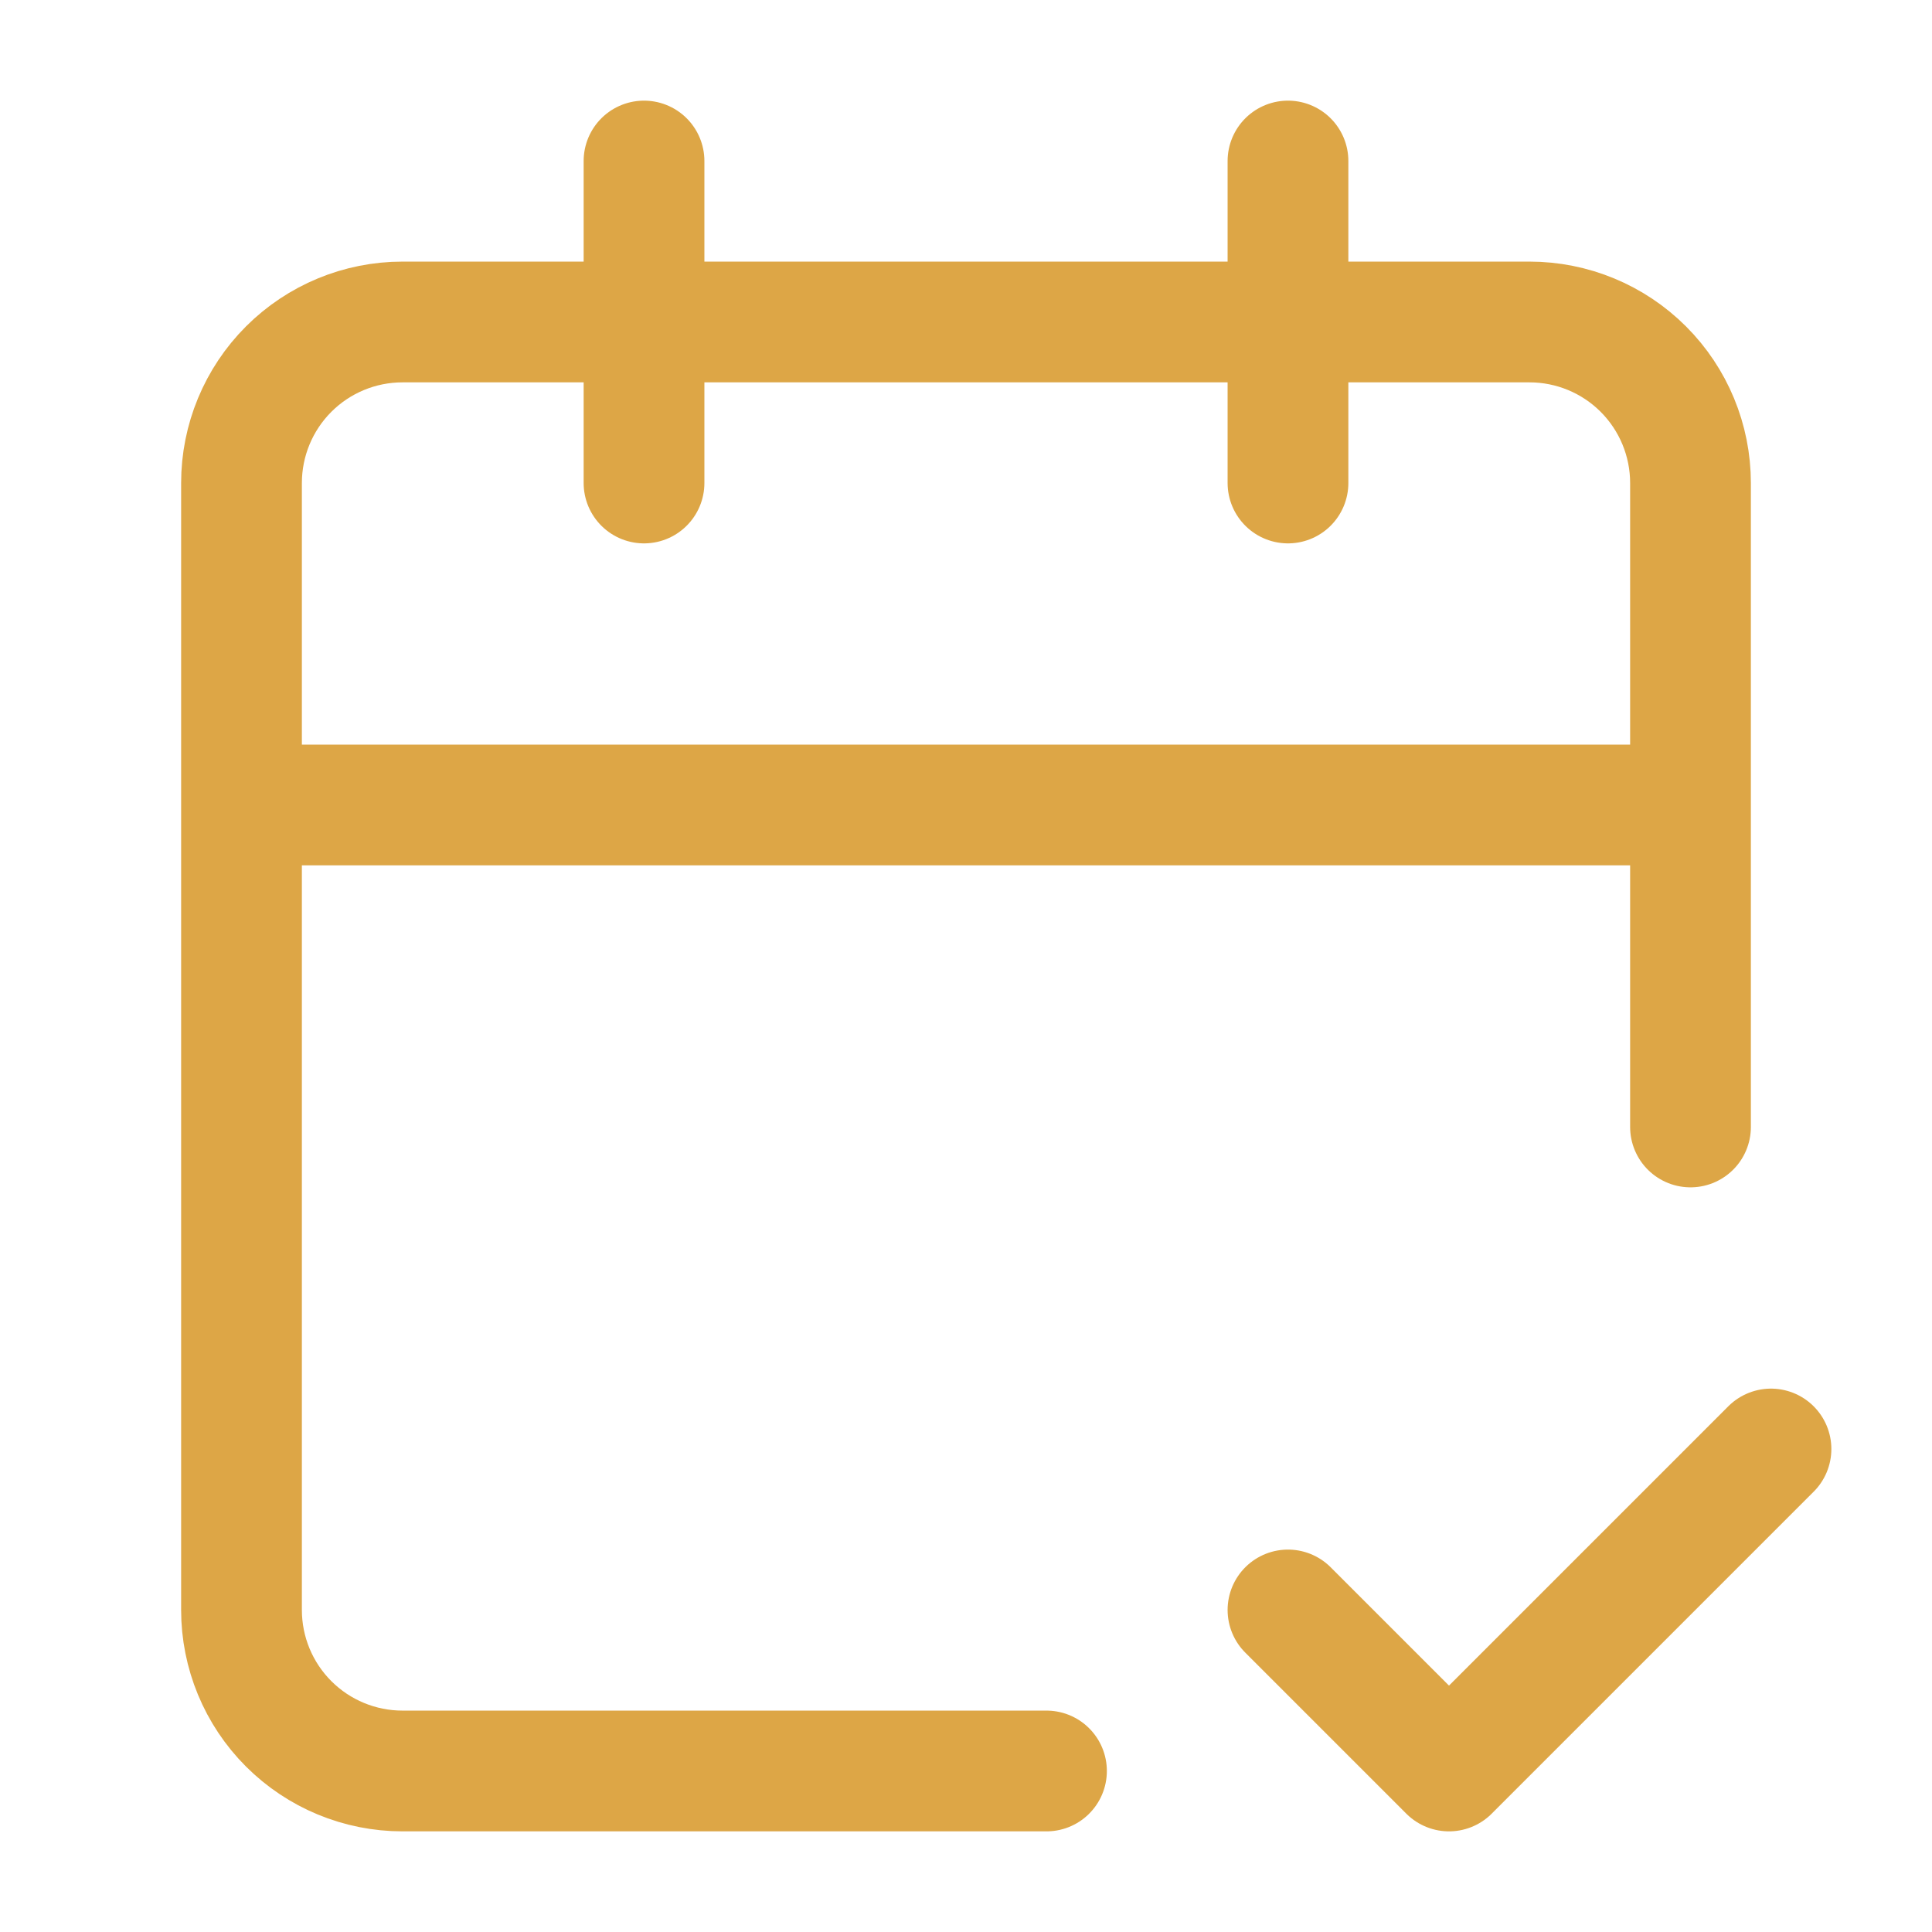
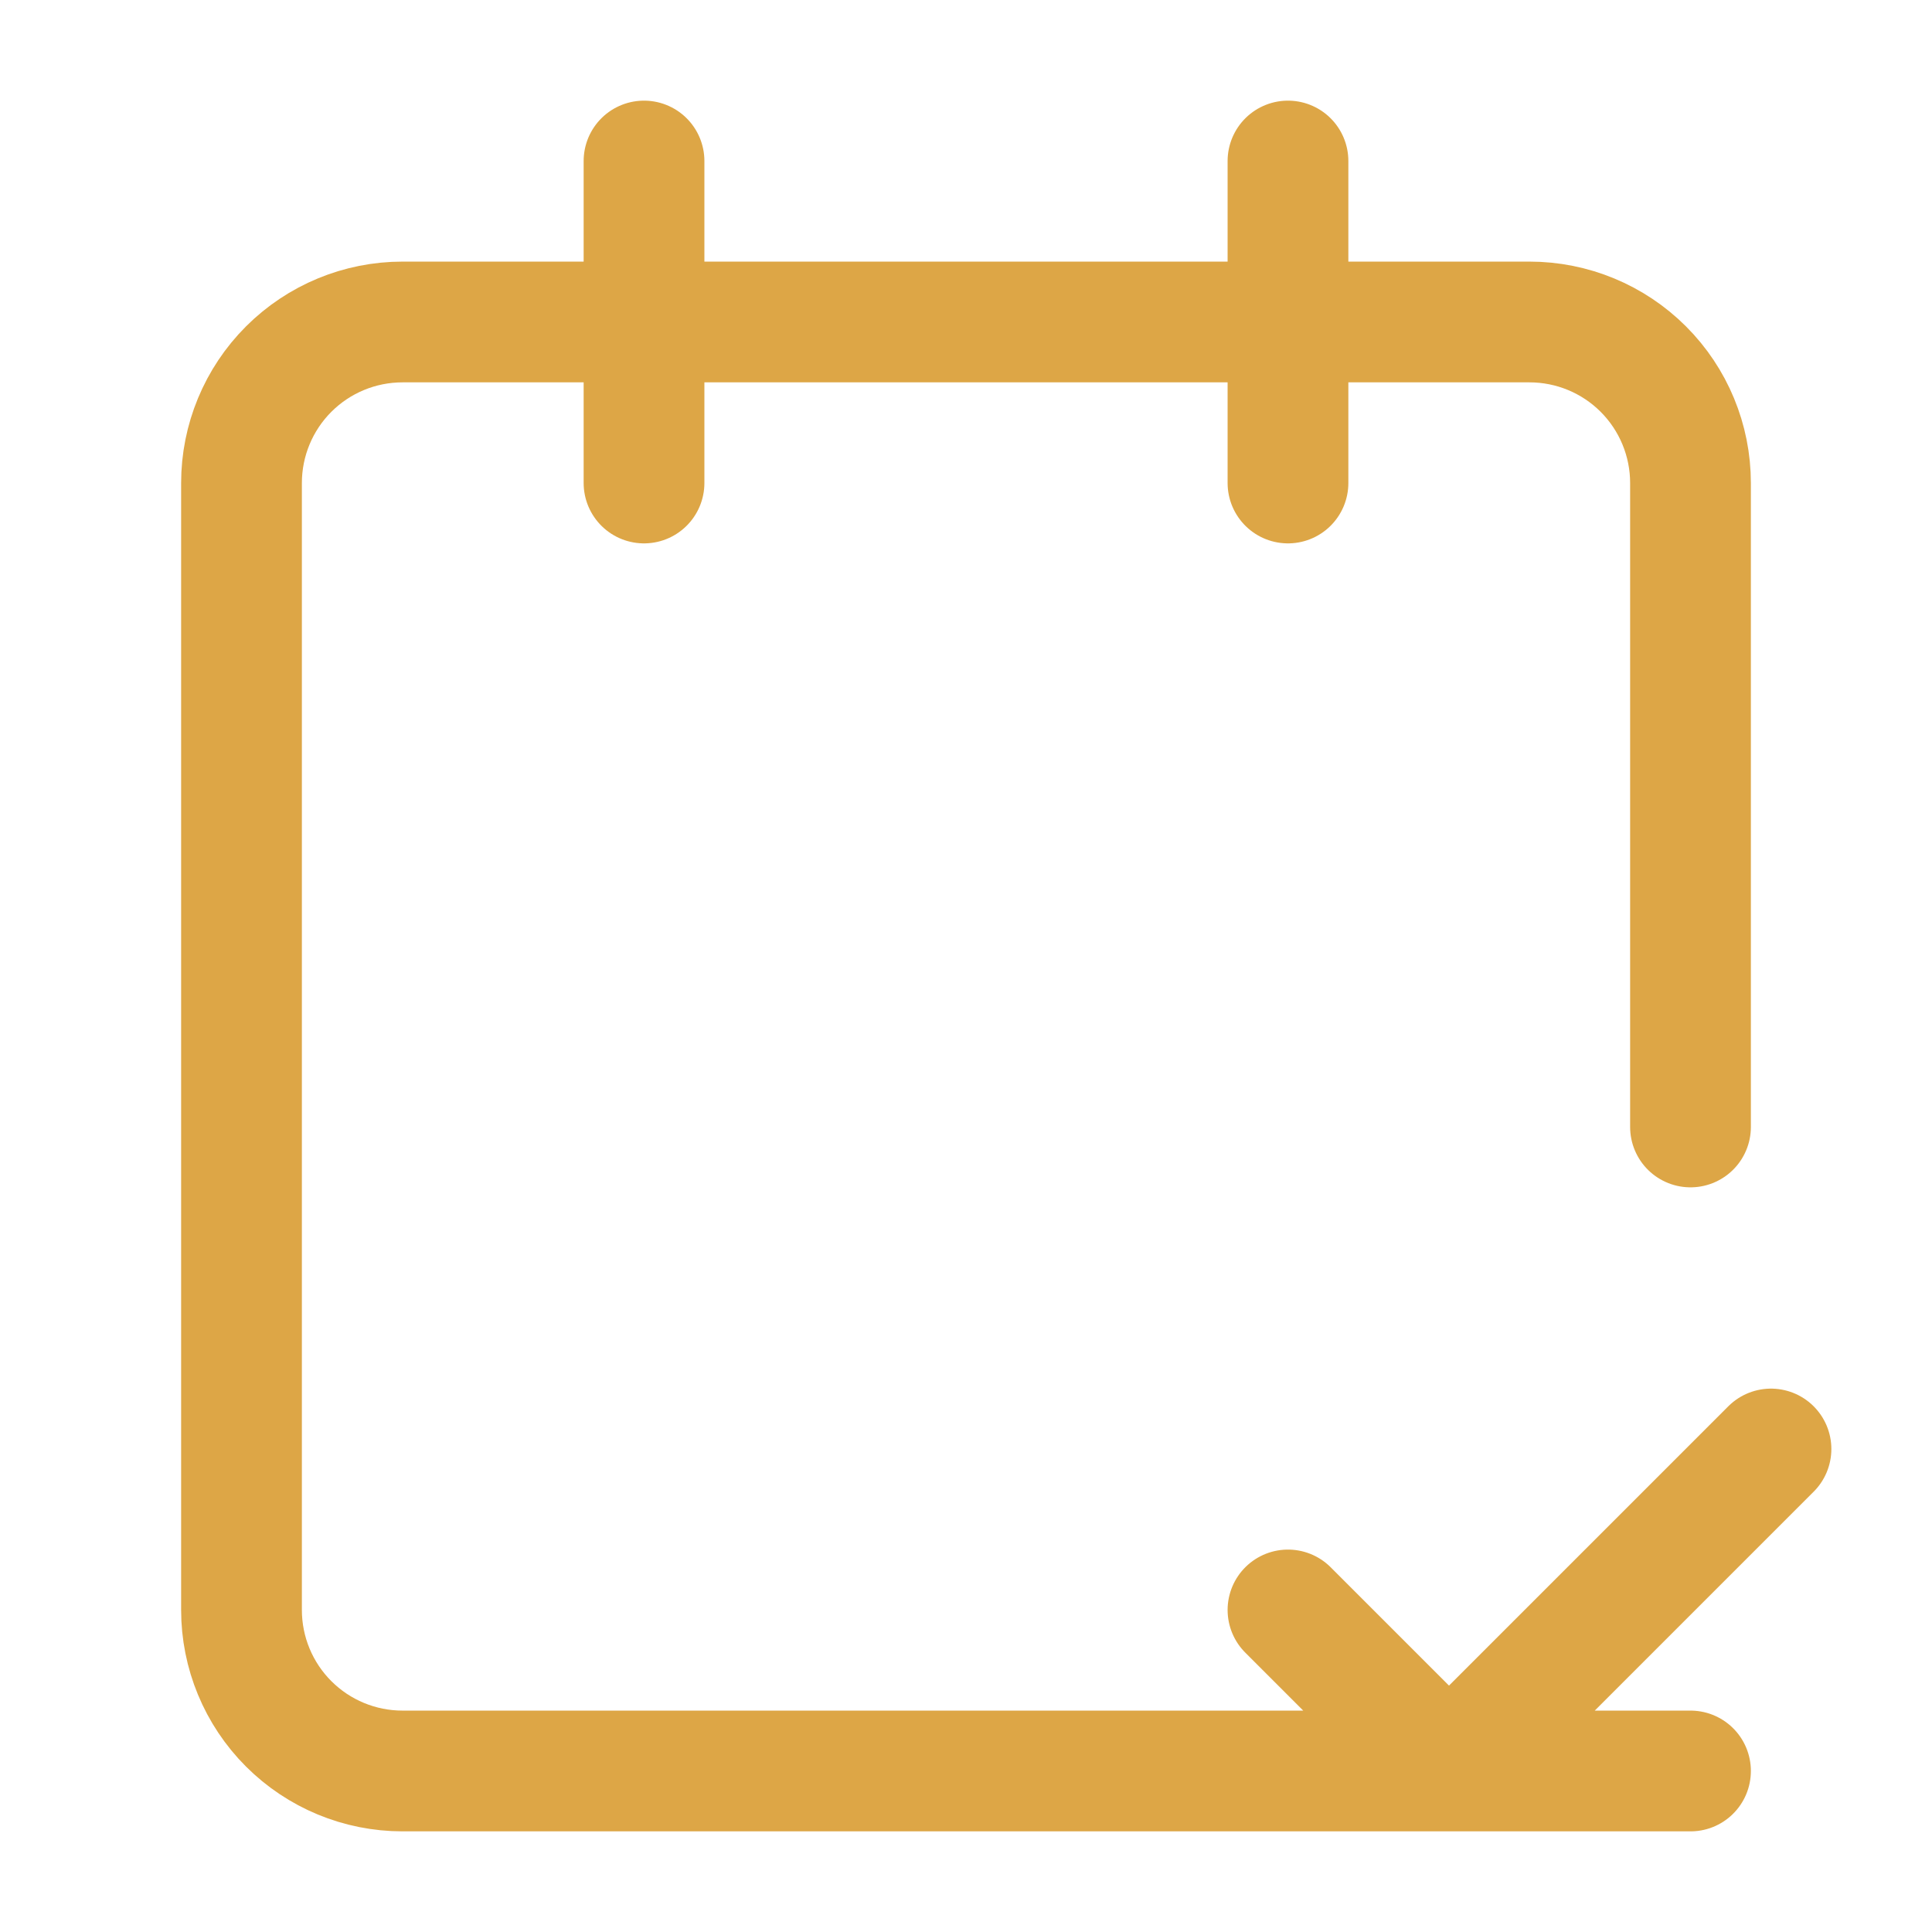
<svg xmlns="http://www.w3.org/2000/svg" width="32" height="32" viewBox="0 0 32 32" fill="none">
-   <path d="M10.667 2.667V8M21.333 2.667V8M28 18.666V8C28 7.293 27.719 6.614 27.219 6.114C26.719 5.614 26.041 5.333 25.333 5.333H6.667C5.959 5.333 5.281 5.614 4.781 6.114C4.281 6.614 4 7.293 4 8V26.666C4 27.374 4.281 28.052 4.781 28.552C5.281 29.052 5.959 29.333 6.667 29.333H17.333M4 13.333H28M21.333 26.666L24 29.333L29.333 24" stroke="#DDA646" stroke-width="2" stroke-linecap="round" stroke-linejoin="round" />
+   <path d="M10.667 2.667V8M21.333 2.667V8M28 18.666V8C28 7.293 27.719 6.614 27.219 6.114C26.719 5.614 26.041 5.333 25.333 5.333H6.667C5.959 5.333 5.281 5.614 4.781 6.114C4.281 6.614 4 7.293 4 8V26.666C4 27.374 4.281 28.052 4.781 28.552C5.281 29.052 5.959 29.333 6.667 29.333H17.333H28M21.333 26.666L24 29.333L29.333 24" stroke="#DDA646" stroke-width="2" stroke-linecap="round" stroke-linejoin="round" />
</svg>